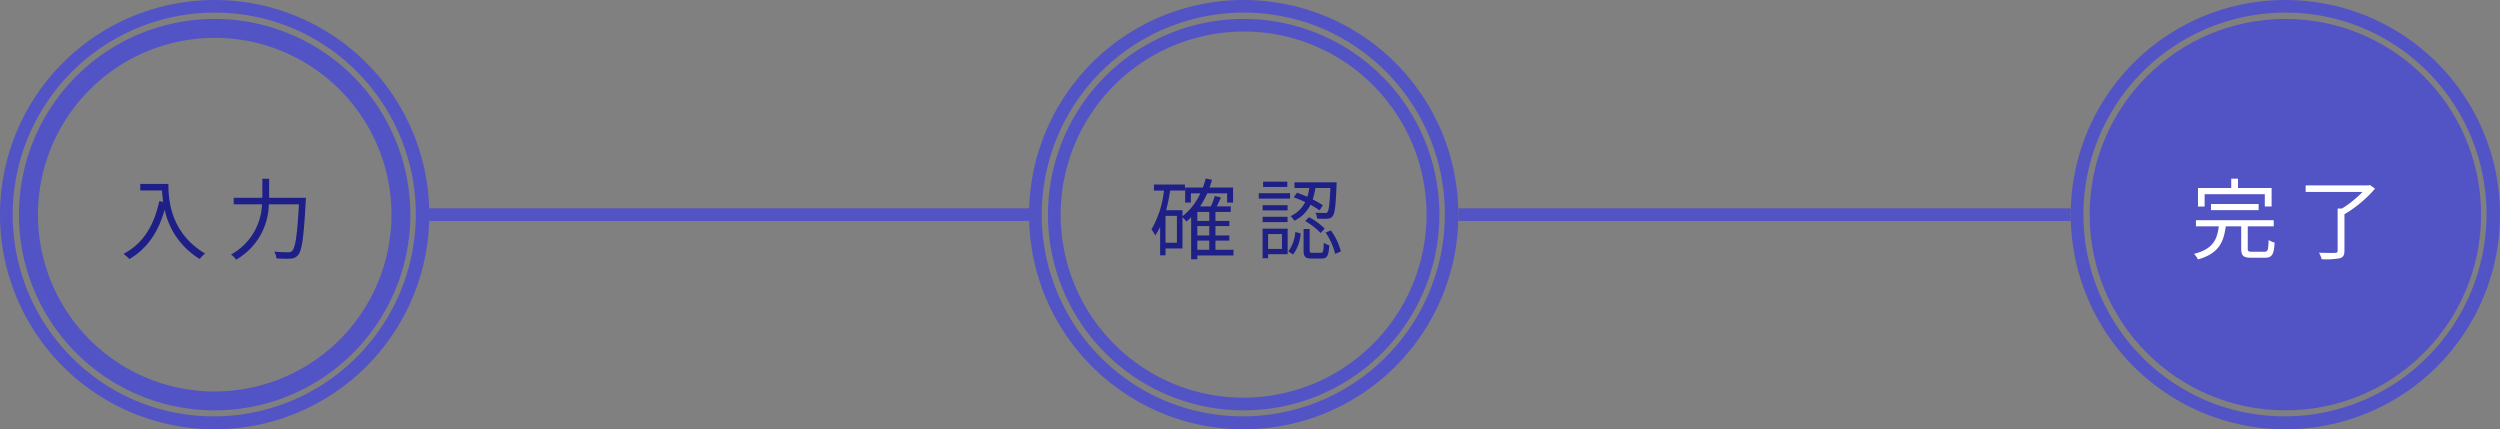
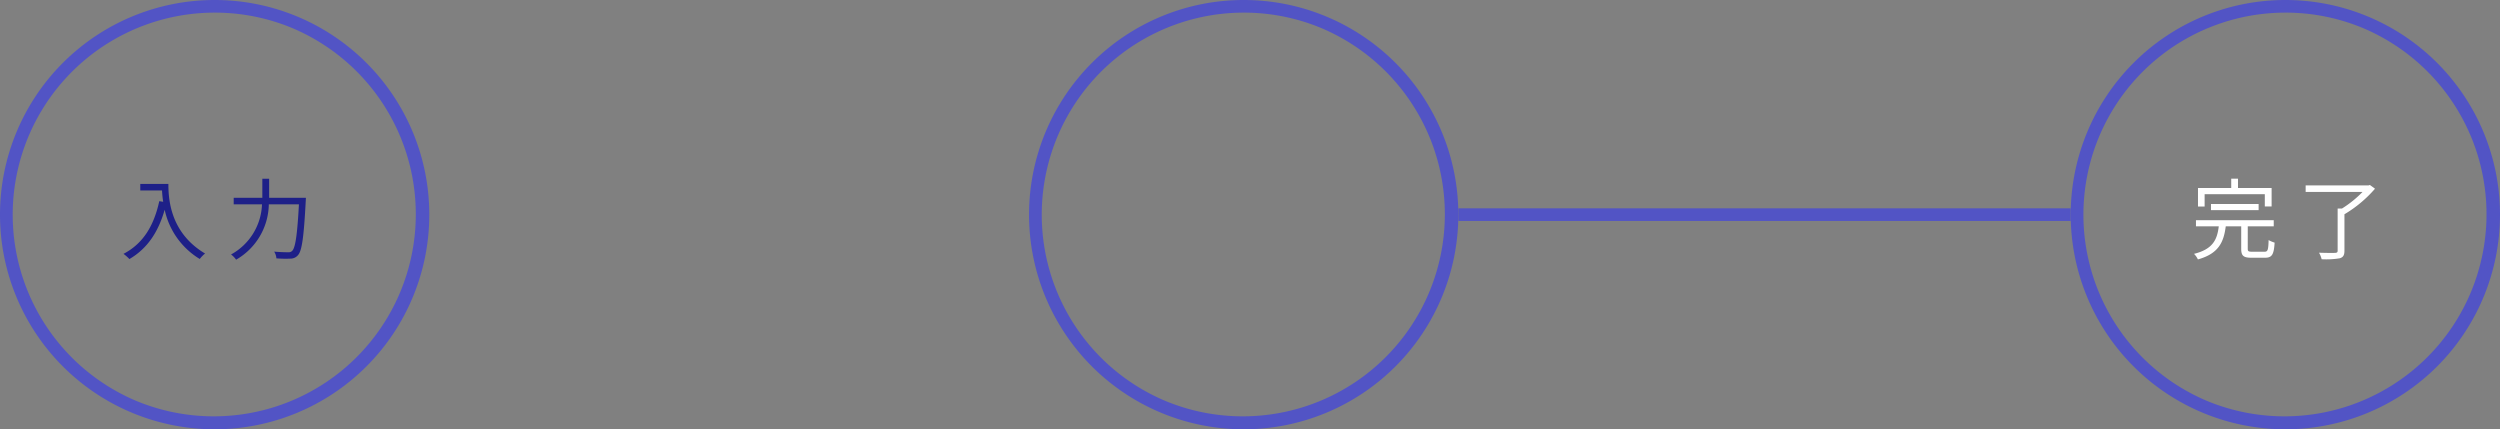
<svg xmlns="http://www.w3.org/2000/svg" width="396" height="68" viewBox="0 0 396 68">
  <rect x="0" y="0" width="396" height="68" fill="#808080" stroke="none" />
  <g transform="translate(-476 -6433)">
-     <path d="M97,1H0V-1H97Z" transform="translate(543.5 6467)" fill="#5254c5" />
    <path d="M97,1H0V-1H97Z" transform="translate(707 6467)" fill="#5254c5" />
-     <path d="M7.658-1.89h1.89V-.434H7.658ZM9.548-5H7.658V-6.426h1.89Zm0,2.3H7.658V-4.186h1.89ZM4.424-1.554H2.618V-5.81H4.424Zm8.96,1.12H10.528V-1.89h2.2V-2.7h-2.2V-4.186h2.2V-5h-2.2V-6.426H12.95v-.882H10.738c.21-.434.448-.938.672-1.414l-.98-.238A14.544,14.544,0,0,1,9.8-7.308H8.092A13.331,13.331,0,0,0,9.226-9.38h3.15v1.47h.938v-2.38H9.59c.14-.392.266-.812.392-1.232l-.994-.2a12.142,12.142,0,0,1-.462,1.428h-2.8v2.38h.91V-9.38h1.5A9.7,9.7,0,0,1,5.306-5.754v-.952H2.716a25.955,25.955,0,0,0,.63-3.108H5.7v-.952H.784v.952H2.366A15.283,15.283,0,0,1,.392-3.668,6.367,6.367,0,0,1,.98-2.7,9.07,9.07,0,0,0,1.764-4.06V.448h.854V-.644H5.306V-5.572a6.676,6.676,0,0,1,.63.658c.252-.21.5-.42.742-.658V1.064h.98v-.6h5.726ZM27.538-7.49a15.2,15.2,0,0,0-1.61-.924,11.312,11.312,0,0,0,.434-1.806h2.366c-.112,2.59-.238,3.57-.476,3.822-.084.126-.21.154-.448.14s-.812,0-1.442-.056a2.253,2.253,0,0,1,.266.938,13.024,13.024,0,0,0,1.638.014,1,1,0,0,0,.826-.406c.35-.406.49-1.624.616-4.914.014-.126.014-.434.014-.434H23.044v.9H25.4a9.472,9.472,0,0,1-.322,1.386c-.56-.238-1.12-.476-1.638-.644l-.518.728a17.4,17.4,0,0,1,1.82.756,4.746,4.746,0,0,1-2.324,2.226,3.338,3.338,0,0,1,.616.728,5.511,5.511,0,0,0,2.548-2.534,14.091,14.091,0,0,1,1.442.9Zm-2.8,2.506a10.834,10.834,0,0,1,2.45,1.89l.644-.686A9.893,9.893,0,0,0,25.34-5.6ZM21.91-11.228H18.074v.84H21.91Zm.434,1.834H17.388v.854h4.956ZM21.952-7.5H18v.826h3.948ZM18-4.816h3.948v-.84H18Zm3.066,1.89V-.574h-2.2V-2.926Zm.9-.854H17.99V.91h.882V.266h3.094ZM22.82.308a5.944,5.944,0,0,0,1.19-3.346l-.84-.21A5.642,5.642,0,0,1,22.064-.182ZM25.914.042c-.406,0-.462-.056-.462-.406v-3.36h-.966v3.36c0,1.036.252,1.316,1.288,1.316h1.554c.882,0,1.134-.42,1.232-2.1a2.483,2.483,0,0,1-.868-.406c-.042,1.4-.112,1.6-.476,1.6Zm2.058-3.206A10.275,10.275,0,0,1,29.484.21l.91-.378A9.584,9.584,0,0,0,28.812-3.5Z" transform="translate(658 6473)" fill="#1e2088" />
-     <path d="M31,2A29.008,29.008,0,0,0,19.713,57.722,29.008,29.008,0,0,0,42.287,4.278,28.817,28.817,0,0,0,31,2m0-2A31,31,0,1,1,0,31,31,31,0,0,1,31,0Z" transform="translate(642 6436)" fill="#5254c5" />
    <path d="M34,2A32.009,32.009,0,0,0,21.545,63.486,32.009,32.009,0,0,0,46.455,4.514,31.8,31.8,0,0,0,34,2m0-2A34,34,0,1,1,0,34,34,34,0,0,1,34,0Z" transform="translate(639 6433)" fill="#5254c5" />
-     <circle cx="31" cy="31" r="31" transform="translate(807 6436)" fill="#5254c5" />
    <path d="M2.212-9.24h9.534v1.946h1.078V-10.22H7.5V-11.7H6.426v1.484H1.162v2.926h1.05Zm8.554,2.52v-.966H3.22v.966ZM9.73-.126c-.588,0-.686-.084-.686-.476V-4.144H13.16v-.98H.84v.98H4.452C4.2-2.03,3.514-.532.532.21a3.137,3.137,0,0,1,.616.882c3.262-.91,4.088-2.7,4.41-5.236h2.45V-.6C8.008.5,8.344.826,9.618.826h2.156c1.106,0,1.414-.49,1.526-2.394a4.43,4.43,0,0,1-.952-.406c-.042,1.6-.14,1.848-.658,1.848ZM28.392-10.7l-.224.07H18.214V-9.6H27.23a17.321,17.321,0,0,1-3.262,2.632h-.686V-.294c0,.252-.1.336-.406.35s-1.4.014-2.548-.028a3.586,3.586,0,0,1,.42,1.036A13.105,13.105,0,0,0,23.632.91c.532-.168.728-.49.728-1.19V-6.062A19.669,19.669,0,0,0,29.2-10.108Z" transform="translate(823 6473)" fill="#fff" />
    <path d="M34,2A32.009,32.009,0,0,0,21.545,63.486,32.009,32.009,0,0,0,46.455,4.514,31.8,31.8,0,0,0,34,2m0-2A34,34,0,1,1,0,34,34,34,0,0,1,34,0Z" transform="translate(804 6433)" fill="#5254c5" />
-     <path d="M31,3A28.008,28.008,0,0,0,20.1,56.8,28.008,28.008,0,0,0,41.9,5.2,27.822,27.822,0,0,0,31,3m0-3A31,31,0,1,1,0,31,31,31,0,0,1,31,0Z" transform="translate(479 6436)" fill="#5254c5" />
    <path d="M3.22-10.864v1.036H6.664c.028.532.084,1.148.182,1.792l-.616-.1C5.376-4.214,3.654-1.4.56.21a6.814,6.814,0,0,1,.938.826C4.284-.6,6.048-3.15,7.084-6.776a12.081,12.081,0,0,0,5.558,7.8,4.947,4.947,0,0,1,.84-.868c-5.488-3.262-5.81-8.54-5.81-11.018Zm20.412,2.2V-11.69H22.554v3.024H18.018V-7.63H22.5A9.433,9.433,0,0,1,17.6.308a3.724,3.724,0,0,1,.8.826,10.3,10.3,0,0,0,5.18-8.764H28.35c-.266,4.928-.574,6.9-1.078,7.378a.8.8,0,0,1-.644.21c-.35,0-1.246-.014-2.2-.1A2.277,2.277,0,0,1,24.78.924a18.1,18.1,0,0,0,2.24.042,1.538,1.538,0,0,0,1.19-.56c.616-.7.91-2.786,1.218-8.526.014-.154.028-.546.028-.546Z" transform="translate(495 6473)" fill="#1e2088" />
    <path d="M34,2A32.009,32.009,0,0,0,21.545,63.486,32.009,32.009,0,0,0,46.455,4.514,31.8,31.8,0,0,0,34,2m0-2A34,34,0,1,1,0,34,34,34,0,0,1,34,0Z" transform="translate(476 6433)" fill="#5254c5" />
  </g>
</svg>